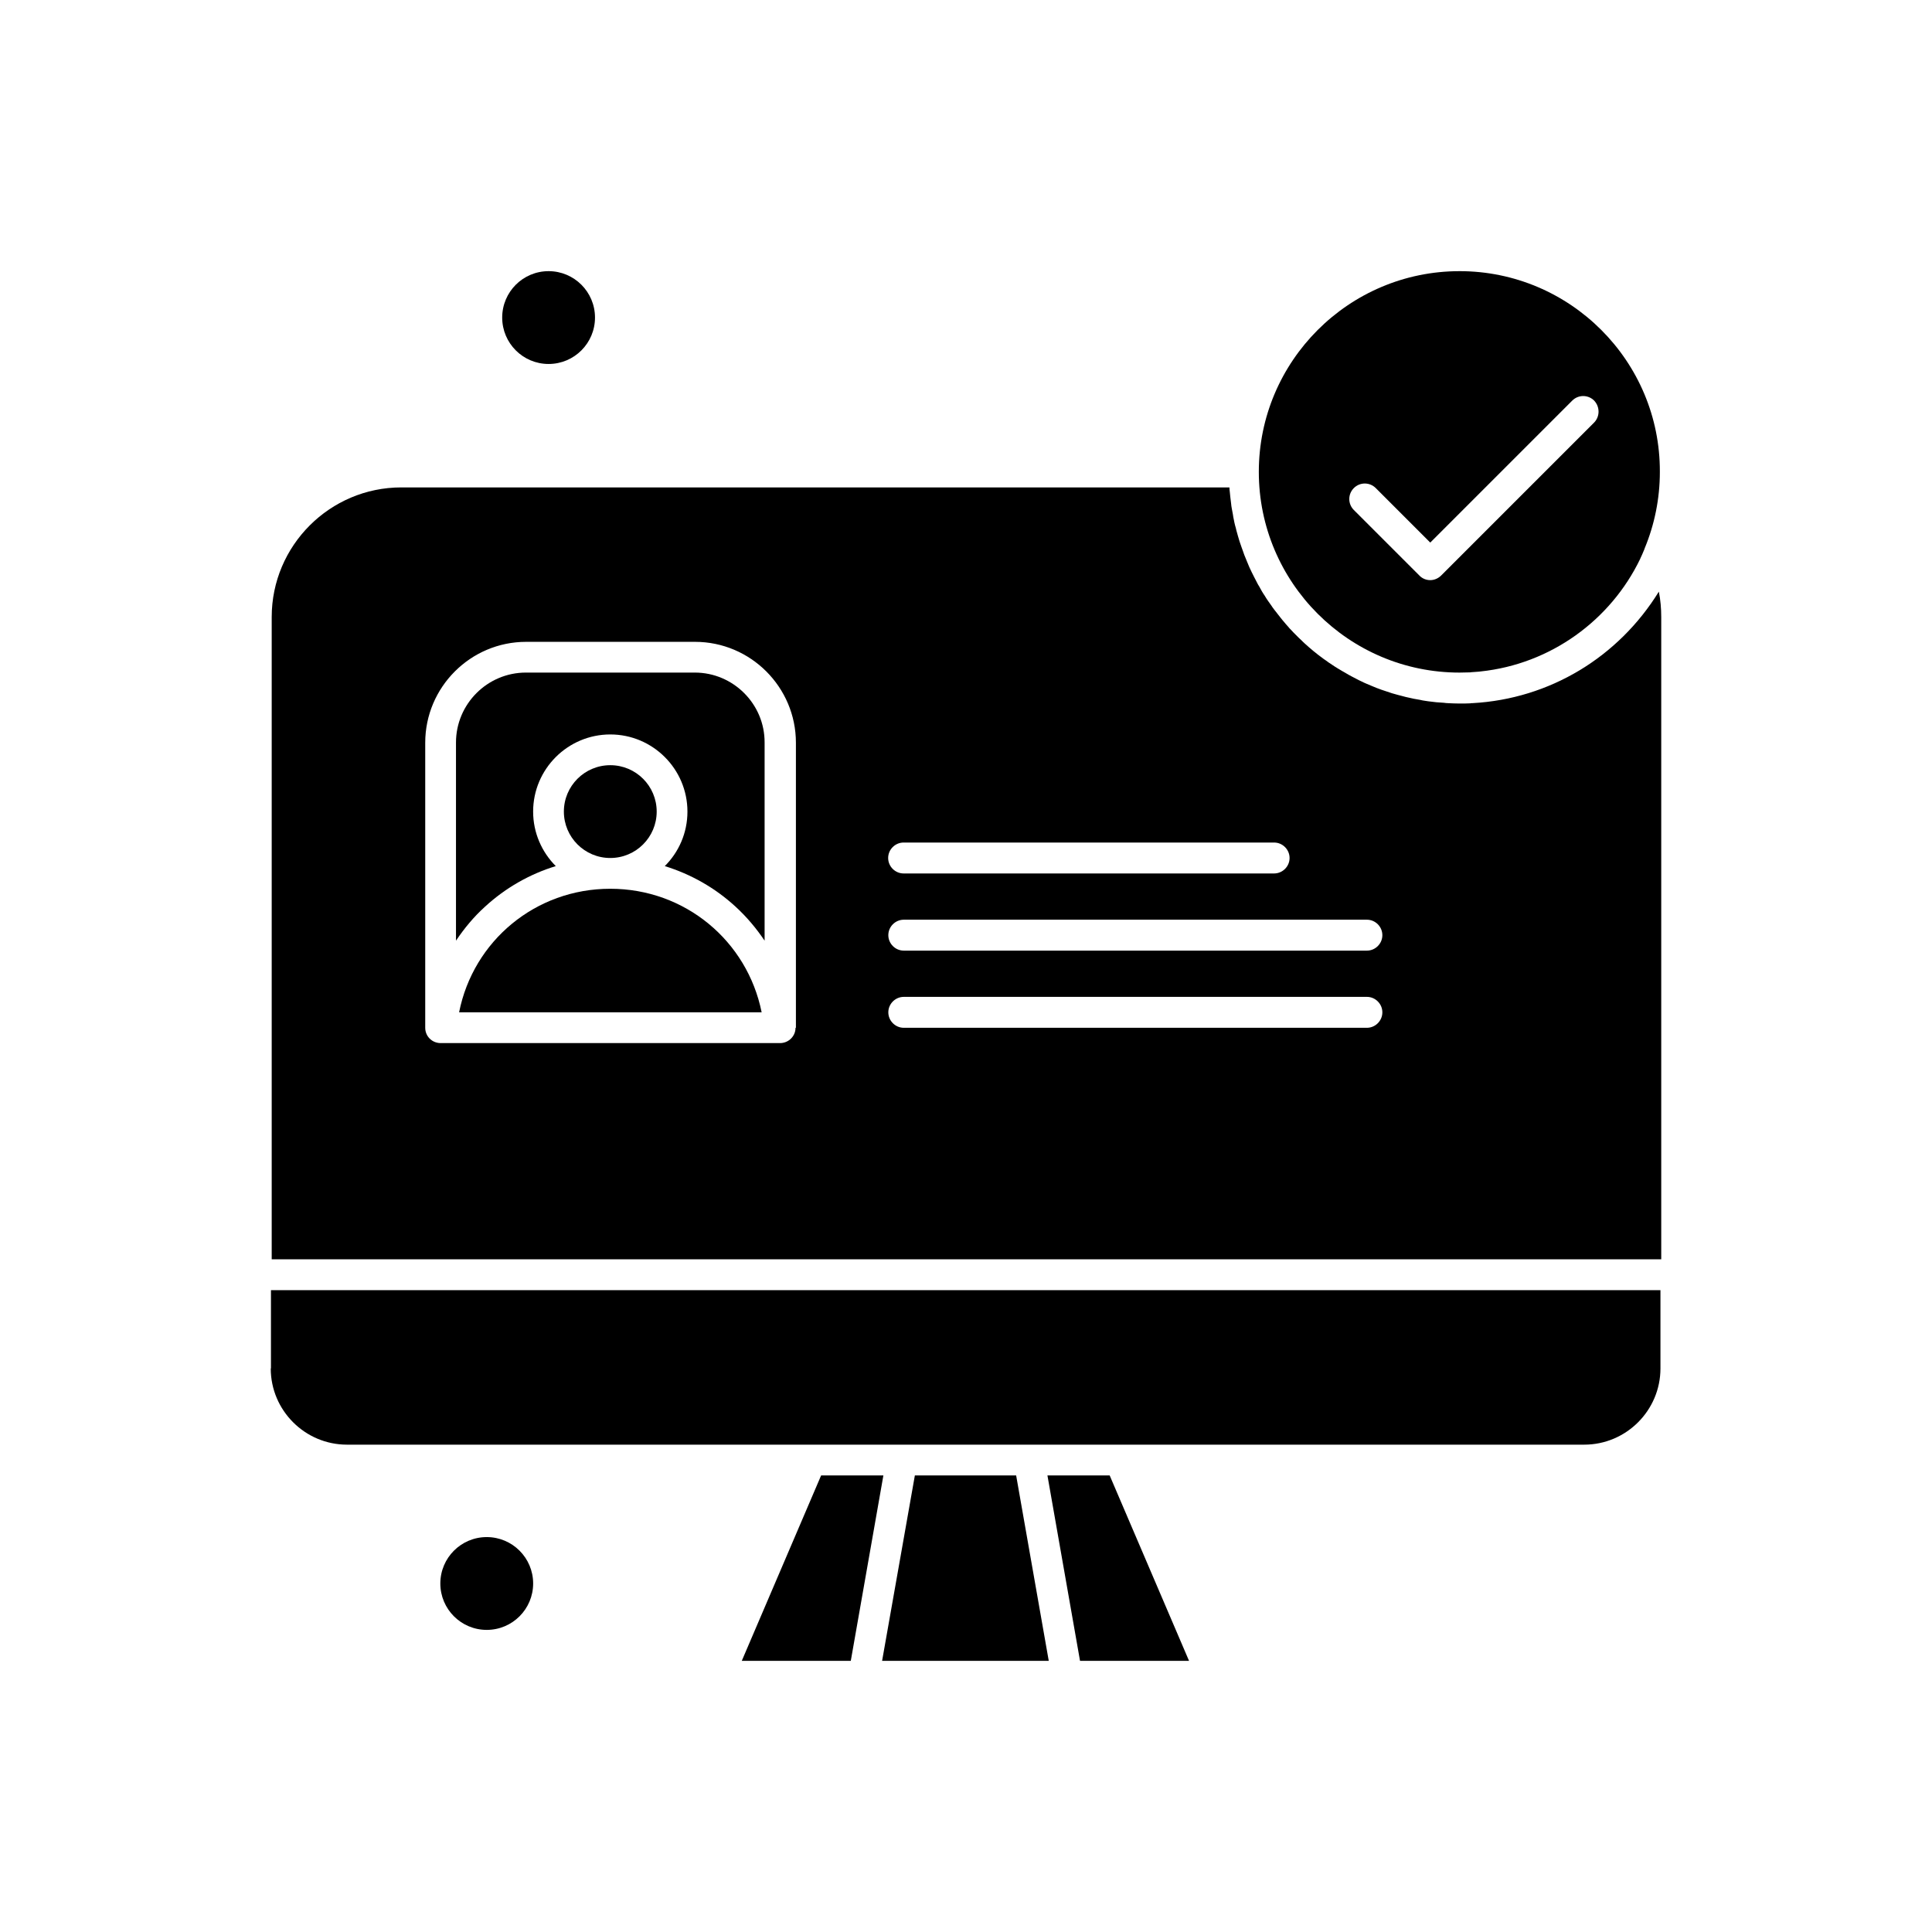
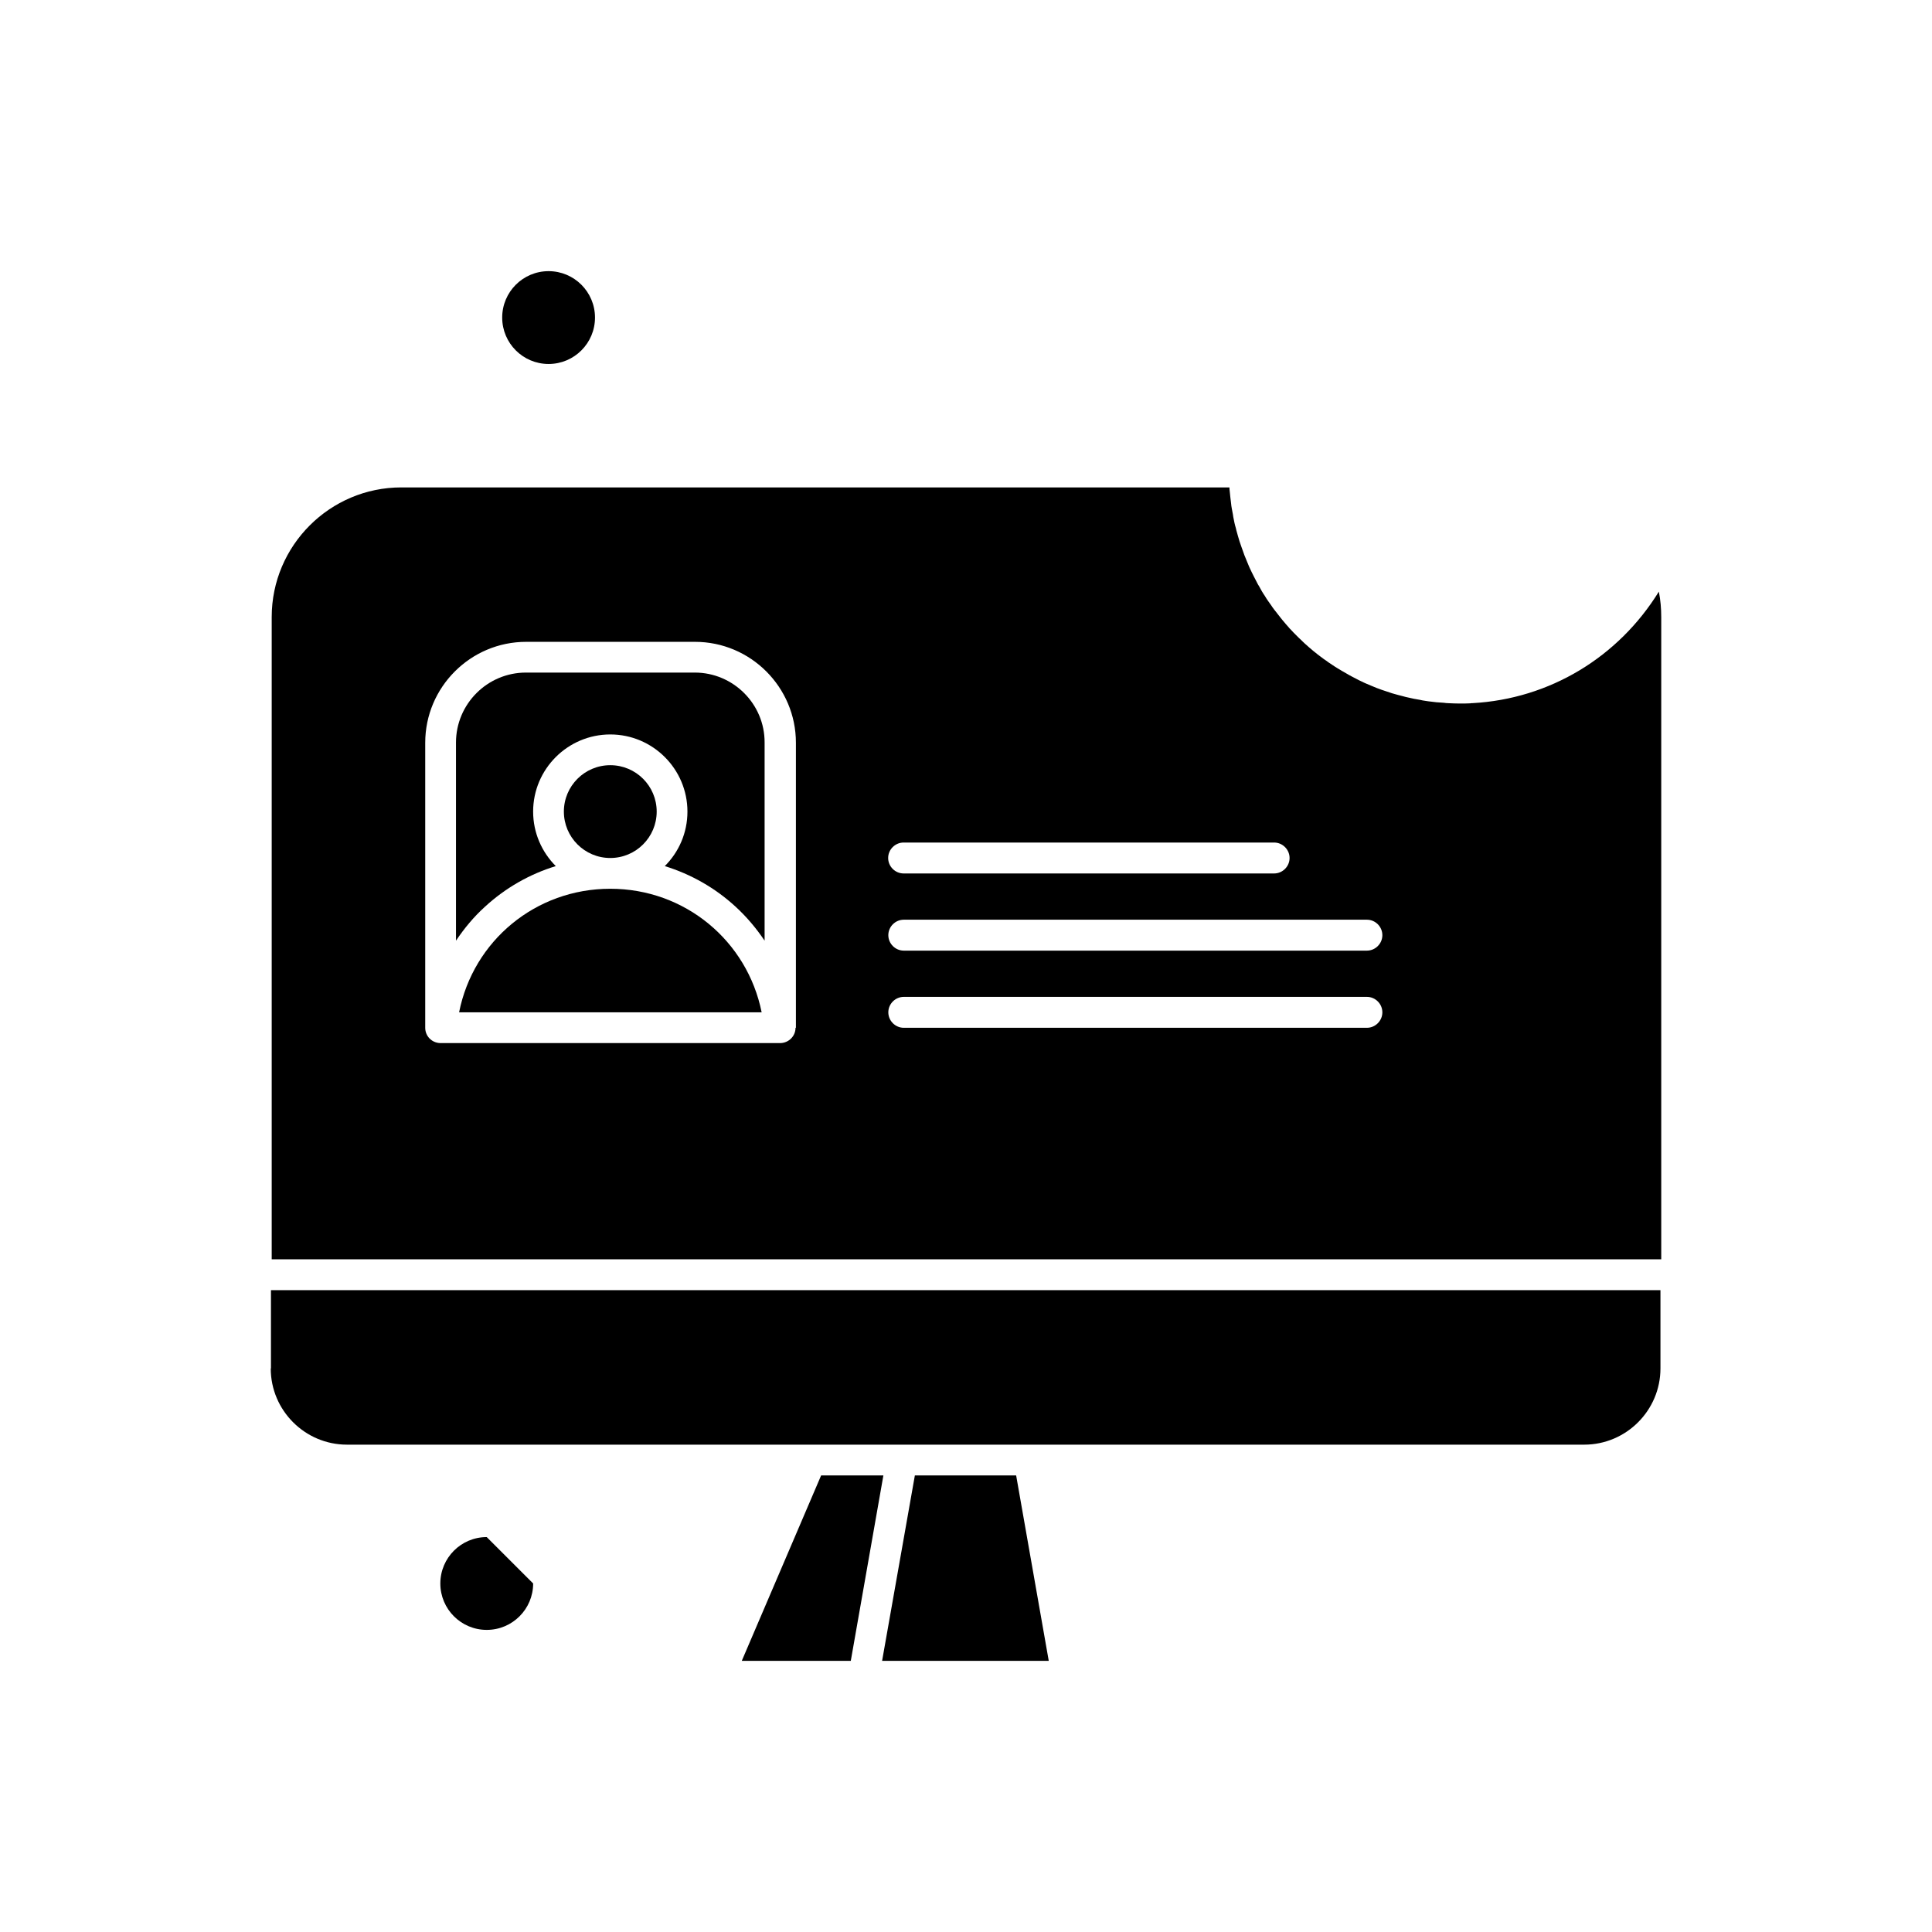
<svg xmlns="http://www.w3.org/2000/svg" fill="#000000" width="800px" height="800px" version="1.1" viewBox="144 144 512 512">
  <g fill-rule="evenodd">
    <path d="m328.13 322.24h-44.746c-10.25 0-18.543 8.344-18.543 18.543v52.508c2.195-3.269 4.734-6.344 7.711-9.027 5.414-4.977 11.859-8.637 18.738-10.738-3.707-3.711-6.004-8.832-6.004-14.445 0-11.273 9.176-20.445 20.449-20.445 11.273 0 20.445 9.176 20.445 20.445 0 5.66-2.293 10.738-6.004 14.445 6.93 2.144 13.324 5.758 18.742 10.738 2.977 2.734 5.516 5.758 7.711 9.027v-52.508c0.047-10.199-8.297-18.543-18.496-18.543z" />
    <path d="m361.61 535-21.031 49.141h28.891l8.637-49.141z" />
    <path d="m318.03 359.08c0 6.793-5.508 12.297-12.297 12.297-6.793 0-12.301-5.504-12.301-12.297s5.508-12.297 12.301-12.297c6.789 0 12.297 5.504 12.297 12.297" />
    <path d="m386.45 535-8.684 49.141h44.164l-8.641-49.141z" />
    <path d="m215.75 506.65c0 11.129 9.078 20.199 20.203 20.199h327.88c11.129 0 20.203-9.078 20.203-20.199v-20.738h-368.23v20.738h-0.051z" />
    <path d="m305.73 379.53c-19.812 0-36.309 13.812-40.062 32.742h80.176c-3.809-18.93-20.301-32.742-40.113-32.742z" />
-     <path d="m421.58 535 8.637 49.141h28.891l-21.035-49.141z" />
-     <path d="m530.79 215.86c-29.332 0-53.191 23.863-53.191 53.191 0 29.332 23.859 53.191 53.191 53.191 0.828 0 1.66-0.051 2.488-0.051 0.195 0 0.438 0 0.629-0.051 0.684-0.047 1.367-0.098 2-0.145 0.145 0 0.293-0.051 0.438-0.051 18.645-1.953 34.504-13.617 42.312-29.816 0.051-0.098 0.098-0.195 0.098-0.242 0.293-0.586 0.535-1.172 0.781-1.758 0.145-0.293 0.242-0.586 0.344-0.879 2.582-6.246 4-13.078 4-20.203 0.102-29.324-23.762-53.188-53.09-53.188zm35.625 40.16-40.504 40.504c-0.781 0.781-1.855 1.219-2.879 1.219-1.023 0-2.098-0.391-2.879-1.219l-17.371-17.371c-1.609-1.609-1.609-4.195 0-5.809 1.609-1.609 4.195-1.609 5.809 0l14.445 14.445 37.625-37.625c1.609-1.609 4.195-1.609 5.809 0 1.559 1.664 1.559 4.25-0.051 5.859z" />
    <path d="m301.68 228.16c0 6.789-5.504 12.297-12.297 12.297s-12.297-5.508-12.297-12.297c0-6.793 5.504-12.301 12.297-12.301s12.297 5.508 12.297 12.301" />
    <path d="m534.21 330.34c-0.195 0-0.391 0-0.586 0.051-0.926 0.051-1.902 0.051-2.832 0.051-1.023 0-2.051-0.051-3.074-0.098-0.34 0-0.684-0.047-1.023-0.098-0.684-0.047-1.367-0.098-2.051-0.145-0.391-0.047-0.828-0.098-1.219-0.145-0.586-0.051-1.219-0.145-1.805-0.242-0.438-0.051-0.879-0.145-1.27-0.242-0.535-0.098-1.121-0.195-1.66-0.293-0.438-0.098-0.879-0.195-1.316-0.293-0.539-0.098-1.074-0.242-1.609-0.391-0.438-0.098-0.879-0.242-1.316-0.34-0.535-0.145-1.023-0.293-1.562-0.438-0.441-0.145-0.879-0.293-1.316-0.441-0.488-0.145-0.977-0.34-1.465-0.488-0.441-0.145-0.879-0.34-1.32-0.488-0.488-0.195-0.977-0.387-1.414-0.586-0.438-0.195-0.879-0.391-1.27-0.535-0.438-0.195-0.926-0.391-1.363-0.633-0.441-0.195-0.832-0.391-1.27-0.633-0.441-0.242-0.879-0.438-1.316-0.684-0.441-0.242-0.828-0.438-1.219-0.684-0.441-0.242-0.879-0.488-1.27-0.73s-0.828-0.488-1.219-0.73c-0.438-0.242-0.828-0.535-1.219-0.781-0.391-0.242-0.781-0.535-1.172-0.781-0.391-0.293-0.781-0.586-1.172-0.828-0.391-0.293-0.781-0.586-1.172-0.879s-0.781-0.586-1.121-0.879c-0.391-0.293-0.73-0.586-1.121-0.926-0.387-0.293-0.73-0.633-1.121-0.977-0.344-0.293-0.73-0.633-1.074-0.977-0.34-0.344-0.684-0.684-1.023-0.977-0.34-0.344-0.684-0.684-1.023-1.023-0.34-0.34-0.684-0.684-0.977-1.023-0.34-0.34-0.684-0.684-0.977-1.074-0.34-0.34-0.633-0.73-0.926-1.074-0.293-0.34-0.633-0.73-0.93-1.121-0.289-0.391-0.586-0.781-0.875-1.121-0.293-0.391-0.59-0.73-0.879-1.121-0.293-0.391-0.586-0.781-0.828-1.172-0.293-0.391-0.539-0.781-0.832-1.172s-0.535-0.828-0.781-1.219-0.535-0.781-0.781-1.219c-0.242-0.441-0.488-0.879-0.73-1.316-0.242-0.391-0.488-0.781-0.684-1.219-0.242-0.488-0.488-0.977-0.73-1.414-0.195-0.391-0.391-0.781-0.586-1.172-0.441-0.879-0.832-1.758-1.172-2.637-0.145-0.34-0.289-0.73-0.438-1.074-0.242-0.535-0.441-1.074-0.633-1.66-0.145-0.391-0.293-0.828-0.438-1.219-0.195-0.535-0.344-1.023-0.539-1.562-0.145-0.441-0.242-0.879-0.391-1.32-0.145-0.535-0.293-1.023-0.438-1.562-0.098-0.438-0.195-0.879-0.34-1.316-0.145-0.535-0.242-1.023-0.344-1.562-0.098-0.441-0.195-0.926-0.242-1.367-0.098-0.535-0.195-1.074-0.293-1.562-0.098-0.441-0.145-0.926-0.195-1.414-0.051-0.535-0.145-1.074-0.195-1.609-0.051-0.488-0.098-0.93-0.145-1.418-0.051-0.391-0.098-0.781-0.098-1.172l-219.45-0.004c-18.934 0-34.355 15.418-34.355 34.355v170.21h368.24v-170.21c0-2.293-0.195-4.539-0.633-6.734-10.711 17.355-28.91 28.43-49.406 29.555zm-150.74 36.941h98.184c2.242 0 4.098 1.855 4.098 4.098s-1.855 4.098-4.098 4.098h-98.184c-2.246 0-4.098-1.855-4.098-4.098-0.004-2.246 1.852-4.098 4.098-4.098zm-28.648 49.094c0 2.195-1.758 3.949-3.906 4.051h-0.145-90.031-0.145c-2.195-0.098-3.906-1.855-3.906-4.051v-75.539c0-14.734 12.004-26.742 26.742-26.742h44.75c14.738 0 26.742 12.004 26.742 26.742v75.539zm151.42 0h-122.73c-2.242 0-4.098-1.855-4.098-4.098 0-2.242 1.855-4.098 4.098-4.098h122.73c2.246 0 4.098 1.855 4.098 4.098 0 2.242-1.852 4.098-4.098 4.098zm0-20.449h-122.73c-2.242 0-4.098-1.852-4.098-4.098 0-2.246 1.855-4.098 4.098-4.098h122.73c2.246 0 4.098 1.852 4.098 4.098 0 2.246-1.852 4.098-4.098 4.098z" />
-     <path d="m285.29 563.64c0 6.793-5.508 12.297-12.301 12.297-6.789 0-12.297-5.504-12.297-12.297s5.508-12.297 12.297-12.297c6.793 0 12.301 5.504 12.301 12.297" />
+     <path d="m285.29 563.64c0 6.793-5.508 12.297-12.301 12.297-6.789 0-12.297-5.504-12.297-12.297s5.508-12.297 12.297-12.297" />
  </g>
</svg>